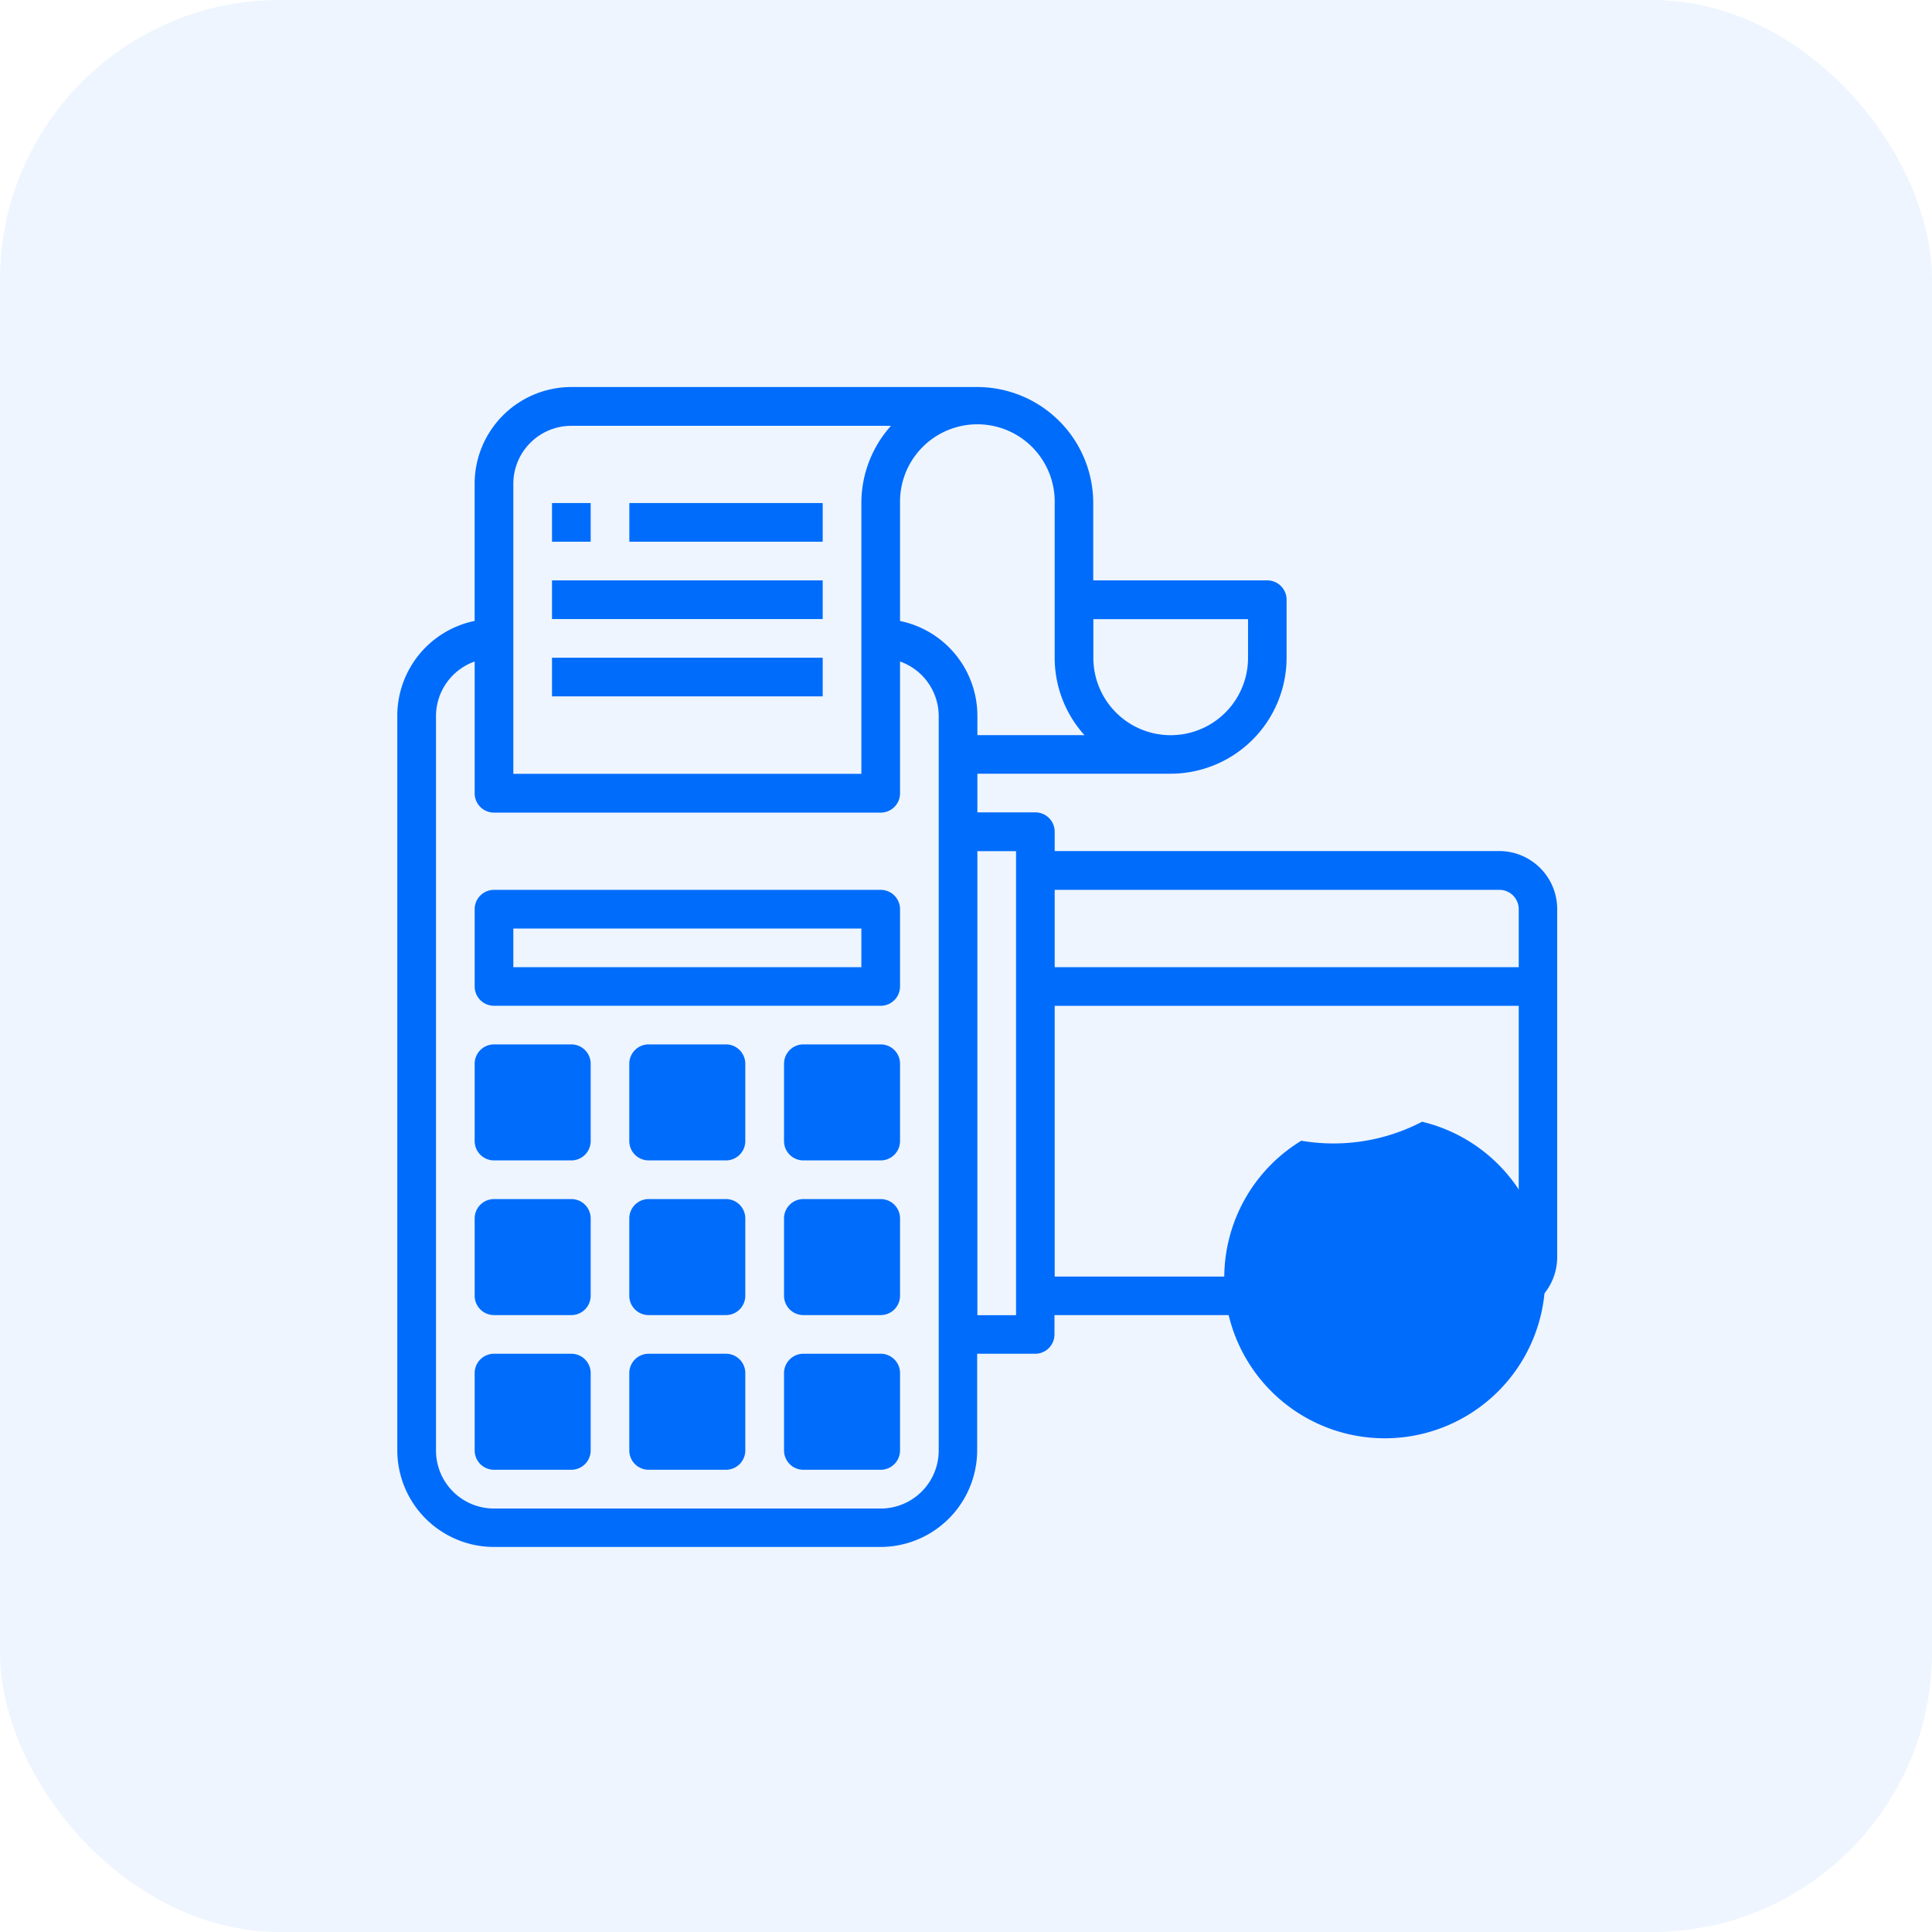
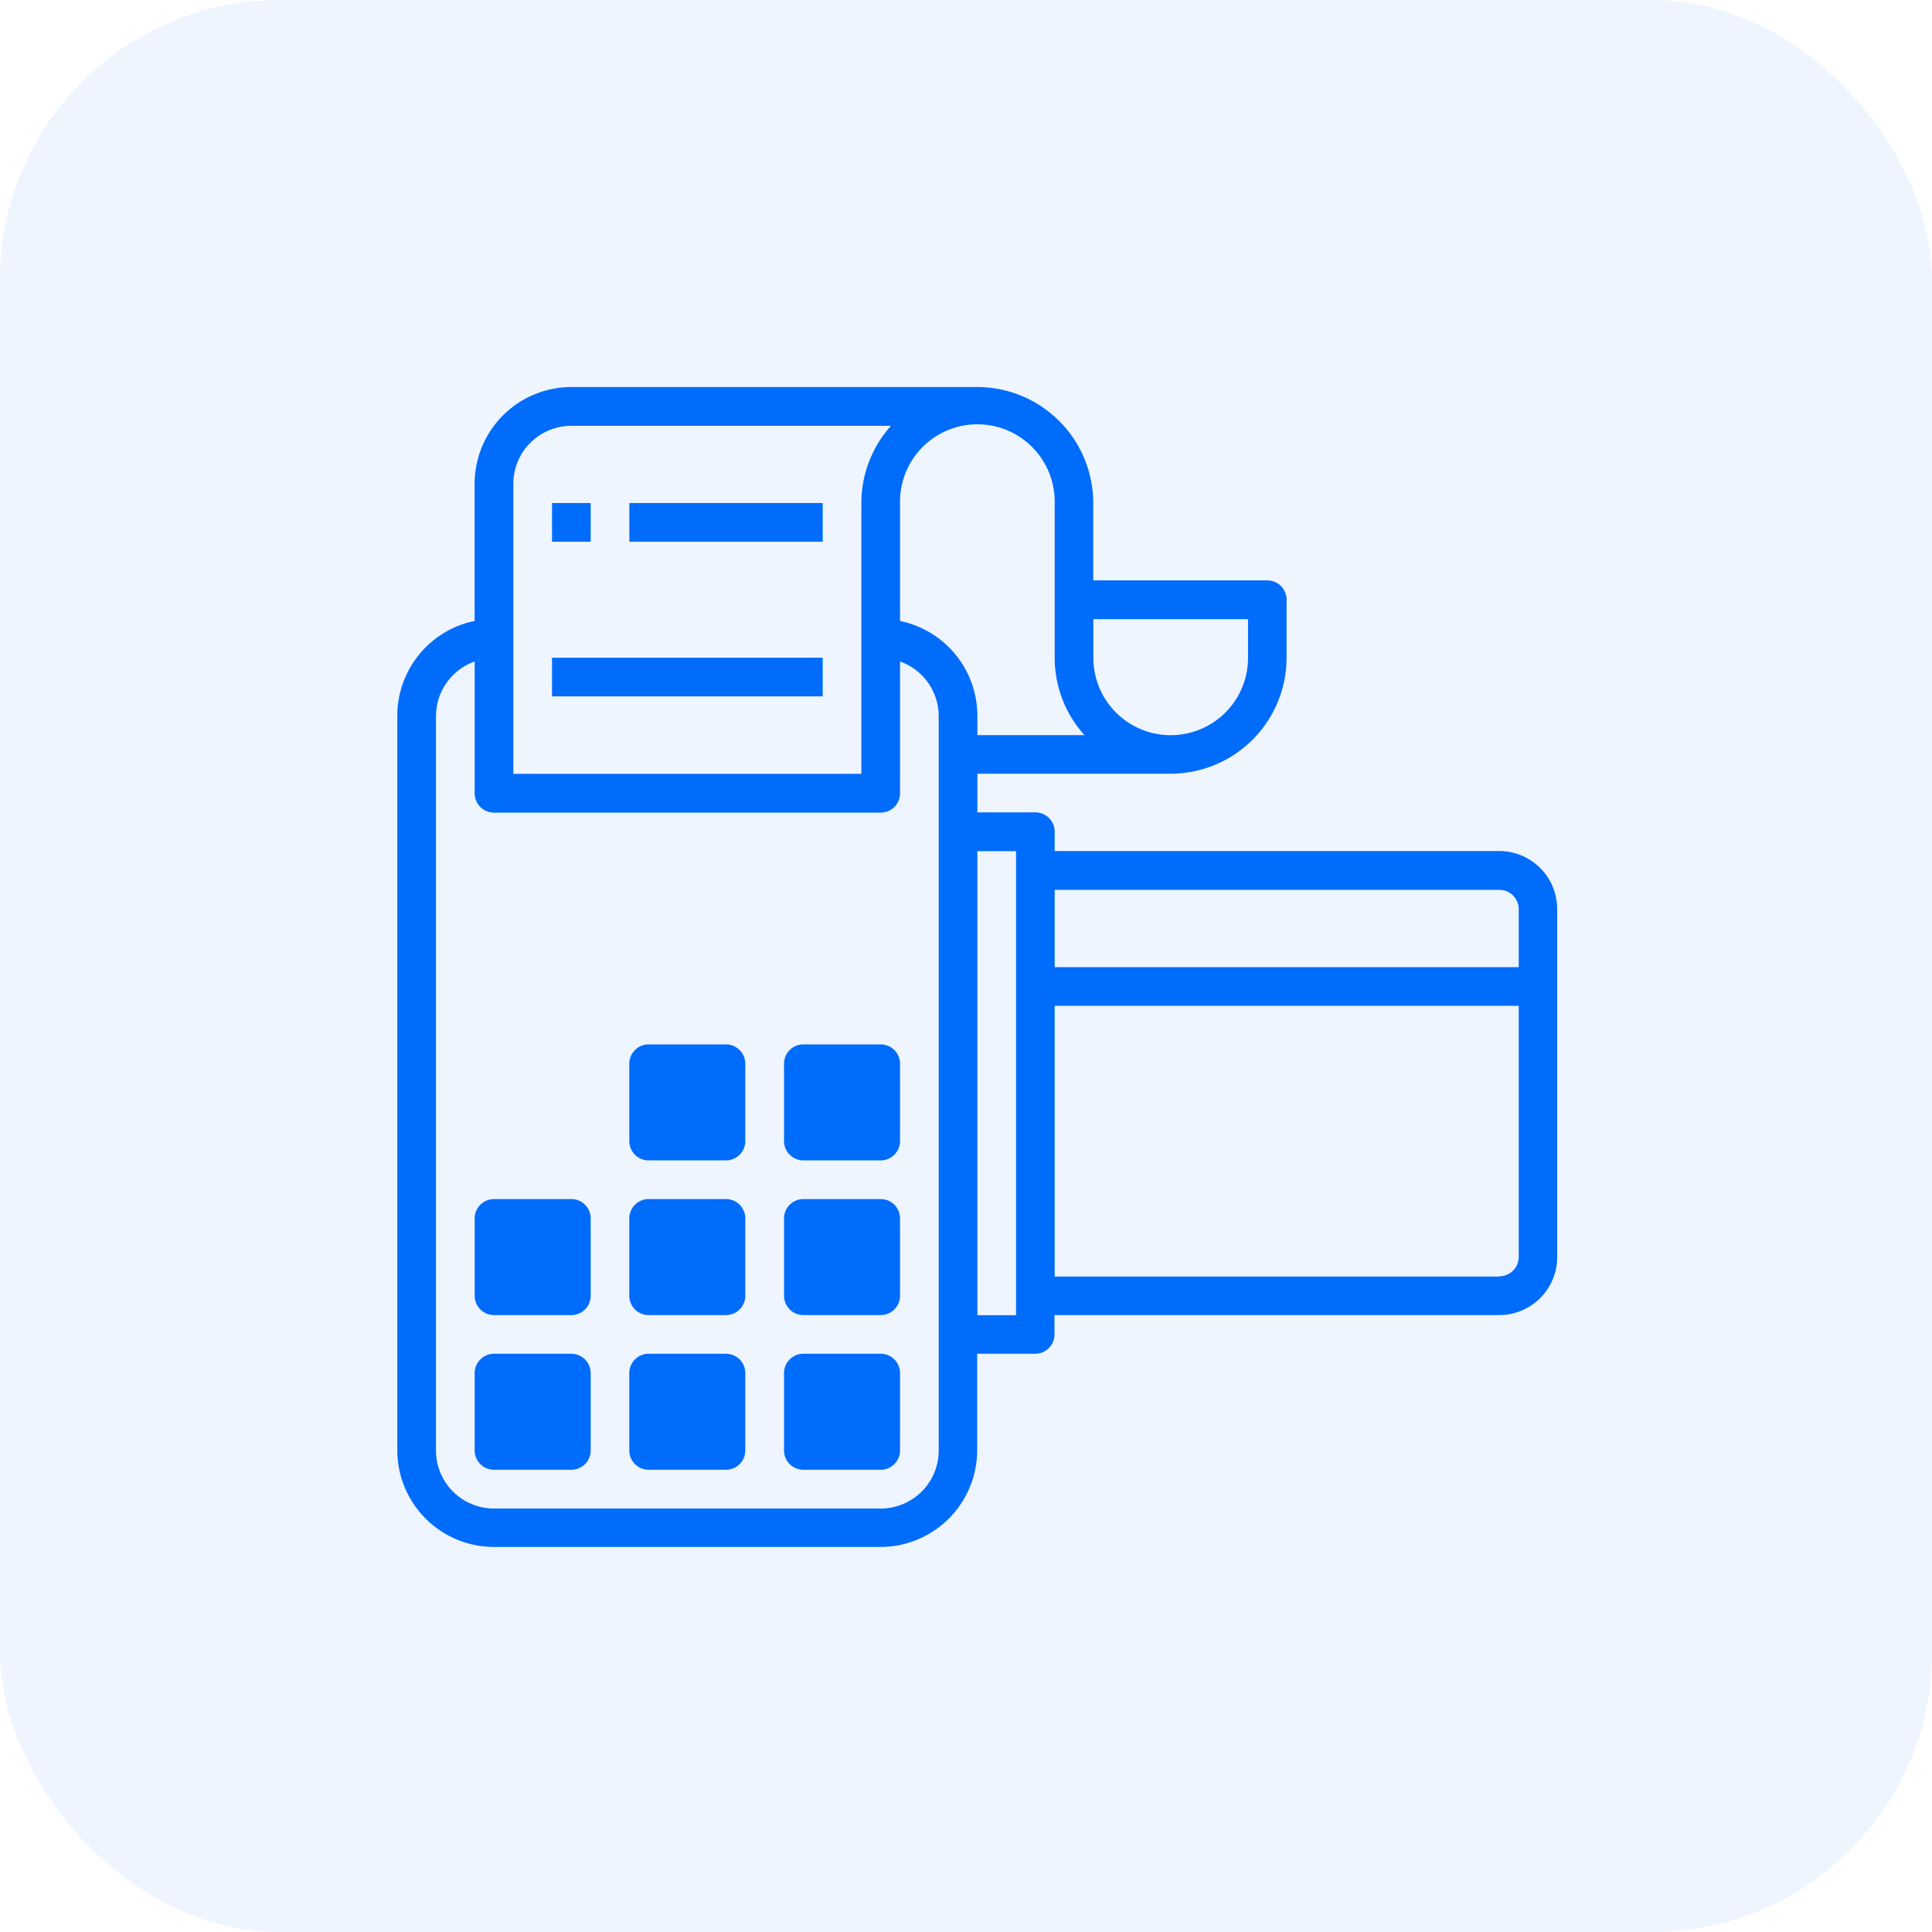
<svg xmlns="http://www.w3.org/2000/svg" width="64" height="64" viewBox="0 0 64 64">
  <g transform="translate(-185.052 -1707.322)">
    <rect width="64" height="64" rx="9.265" transform="translate(185.052 1707.322)" fill="#006cfb" opacity="0.07" />
    <g transform="translate(-1902)">
      <path d="M2136.721,1735.514H2121.99v-.64a.64.64,0,0,0-.64-.641h-1.921v-1.281h6.4a3.846,3.846,0,0,0,3.843-3.842v-1.922a.64.64,0,0,0-.64-.64h-5.765v-2.562a3.846,3.846,0,0,0-3.842-3.843h-13.45a3.206,3.206,0,0,0-3.2,3.2v4.548a3.208,3.208,0,0,0-2.562,3.138v24.338a3.206,3.206,0,0,0,3.2,3.2h12.809a3.207,3.207,0,0,0,3.2-3.2v-3.2h1.921a.64.64,0,0,0,.64-.641v-.64h14.731a1.922,1.922,0,0,0,1.922-1.922v-11.528A1.922,1.922,0,0,0,2136.721,1735.514Zm-8.326-6.4a2.562,2.562,0,0,1-5.124,0v-1.281h5.124Zm-24.338-5.765a1.921,1.921,0,0,1,1.922-1.921h10.588a3.828,3.828,0,0,0-.981,2.562v8.966h-11.529Zm14.091,32.024a1.922,1.922,0,0,1-1.922,1.921h-12.809a1.921,1.921,0,0,1-1.922-1.921v-24.338a1.923,1.923,0,0,1,1.281-1.8v4.366a.64.64,0,0,0,.641.64h12.809a.64.64,0,0,0,.641-.64v-4.366a1.923,1.923,0,0,1,1.281,1.8Zm-1.281-27.476v-3.907a2.562,2.562,0,1,1,5.123,0v5.124a3.824,3.824,0,0,0,.987,2.561h-3.548v-.64A3.208,3.208,0,0,0,2116.867,1727.893Zm3.843,22.993h-1.281v-15.372h1.281Zm16.011-14.091a.641.641,0,0,1,.641.641v1.921H2121.99V1736.8Zm0,12.81H2121.99v-8.967h15.372v8.326A.641.641,0,0,1,2136.721,1749.6Z" fill="#006cfb" />
-       <path d="M2105.979,1741.919h-2.562a.641.641,0,0,0-.641.641v2.561a.641.641,0,0,0,.641.641h2.562a.641.641,0,0,0,.64-.641v-2.561A.641.641,0,0,0,2105.979,1741.919Z" fill="#006cfb" />
      <path d="M2111.1,1741.919h-2.562a.641.641,0,0,0-.64.641v2.561a.641.641,0,0,0,.64.641h2.562a.641.641,0,0,0,.641-.641v-2.561A.641.641,0,0,0,2111.1,1741.919Z" fill="#006cfb" />
      <path d="M2116.226,1741.919h-2.562a.641.641,0,0,0-.64.641v2.561a.641.641,0,0,0,.64.641h2.562a.641.641,0,0,0,.641-.641v-2.561A.641.641,0,0,0,2116.226,1741.919Z" fill="#006cfb" />
      <path d="M2105.979,1747.043h-2.562a.641.641,0,0,0-.641.64v2.562a.641.641,0,0,0,.641.641h2.562a.641.641,0,0,0,.64-.641v-2.562A.64.64,0,0,0,2105.979,1747.043Z" fill="#006cfb" />
      <path d="M2111.1,1747.043h-2.562a.641.641,0,0,0-.64.64v2.562a.641.641,0,0,0,.64.641h2.562a.641.641,0,0,0,.641-.641v-2.562A.641.641,0,0,0,2111.1,1747.043Z" fill="#006cfb" />
      <path d="M2116.226,1747.043h-2.562a.641.641,0,0,0-.64.64v2.562a.641.641,0,0,0,.64.641h2.562a.641.641,0,0,0,.641-.641v-2.562A.641.641,0,0,0,2116.226,1747.043Z" fill="#006cfb" />
      <path d="M2105.979,1752.167h-2.562a.64.64,0,0,0-.641.64v2.562a.641.641,0,0,0,.641.641h2.562a.641.641,0,0,0,.64-.641v-2.562A.64.64,0,0,0,2105.979,1752.167Z" fill="#006cfb" />
      <path d="M2111.1,1752.167h-2.562a.64.64,0,0,0-.64.64v2.562a.641.641,0,0,0,.64.641h2.562a.641.641,0,0,0,.641-.641v-2.562A.64.64,0,0,0,2111.1,1752.167Z" fill="#006cfb" />
      <path d="M2116.226,1752.167h-2.562a.64.64,0,0,0-.64.64v2.562a.641.641,0,0,0,.64.641h2.562a.641.641,0,0,0,.641-.641v-2.562A.64.64,0,0,0,2116.226,1752.167Z" fill="#006cfb" />
-       <path d="M2116.226,1736.8h-12.809a.641.641,0,0,0-.641.641V1740a.641.641,0,0,0,.641.64h12.809a.641.641,0,0,0,.641-.64v-2.562A.641.641,0,0,0,2116.226,1736.8Zm-.64,2.562h-11.529v-1.281h11.529Z" fill="#006cfb" />
-       <path d="M2134.16,1744.481a6.341,6.341,0,0,1-4,.629,5.316,5.316,0,1,0,4-.629Z" fill="#006cfb" />
      <path d="M2105.338,1723.986h1.281v1.281h-1.281Z" fill="#006cfb" />
      <path d="M2107.9,1723.986h6.405v1.281H2107.9Z" fill="#006cfb" />
-       <path d="M2105.338,1726.548h8.967v1.281h-8.967Z" fill="#006cfb" />
      <path d="M2105.338,1729.11h8.967v1.28h-8.967Z" fill="#006cfb" />
    </g>
  </g>
</svg>